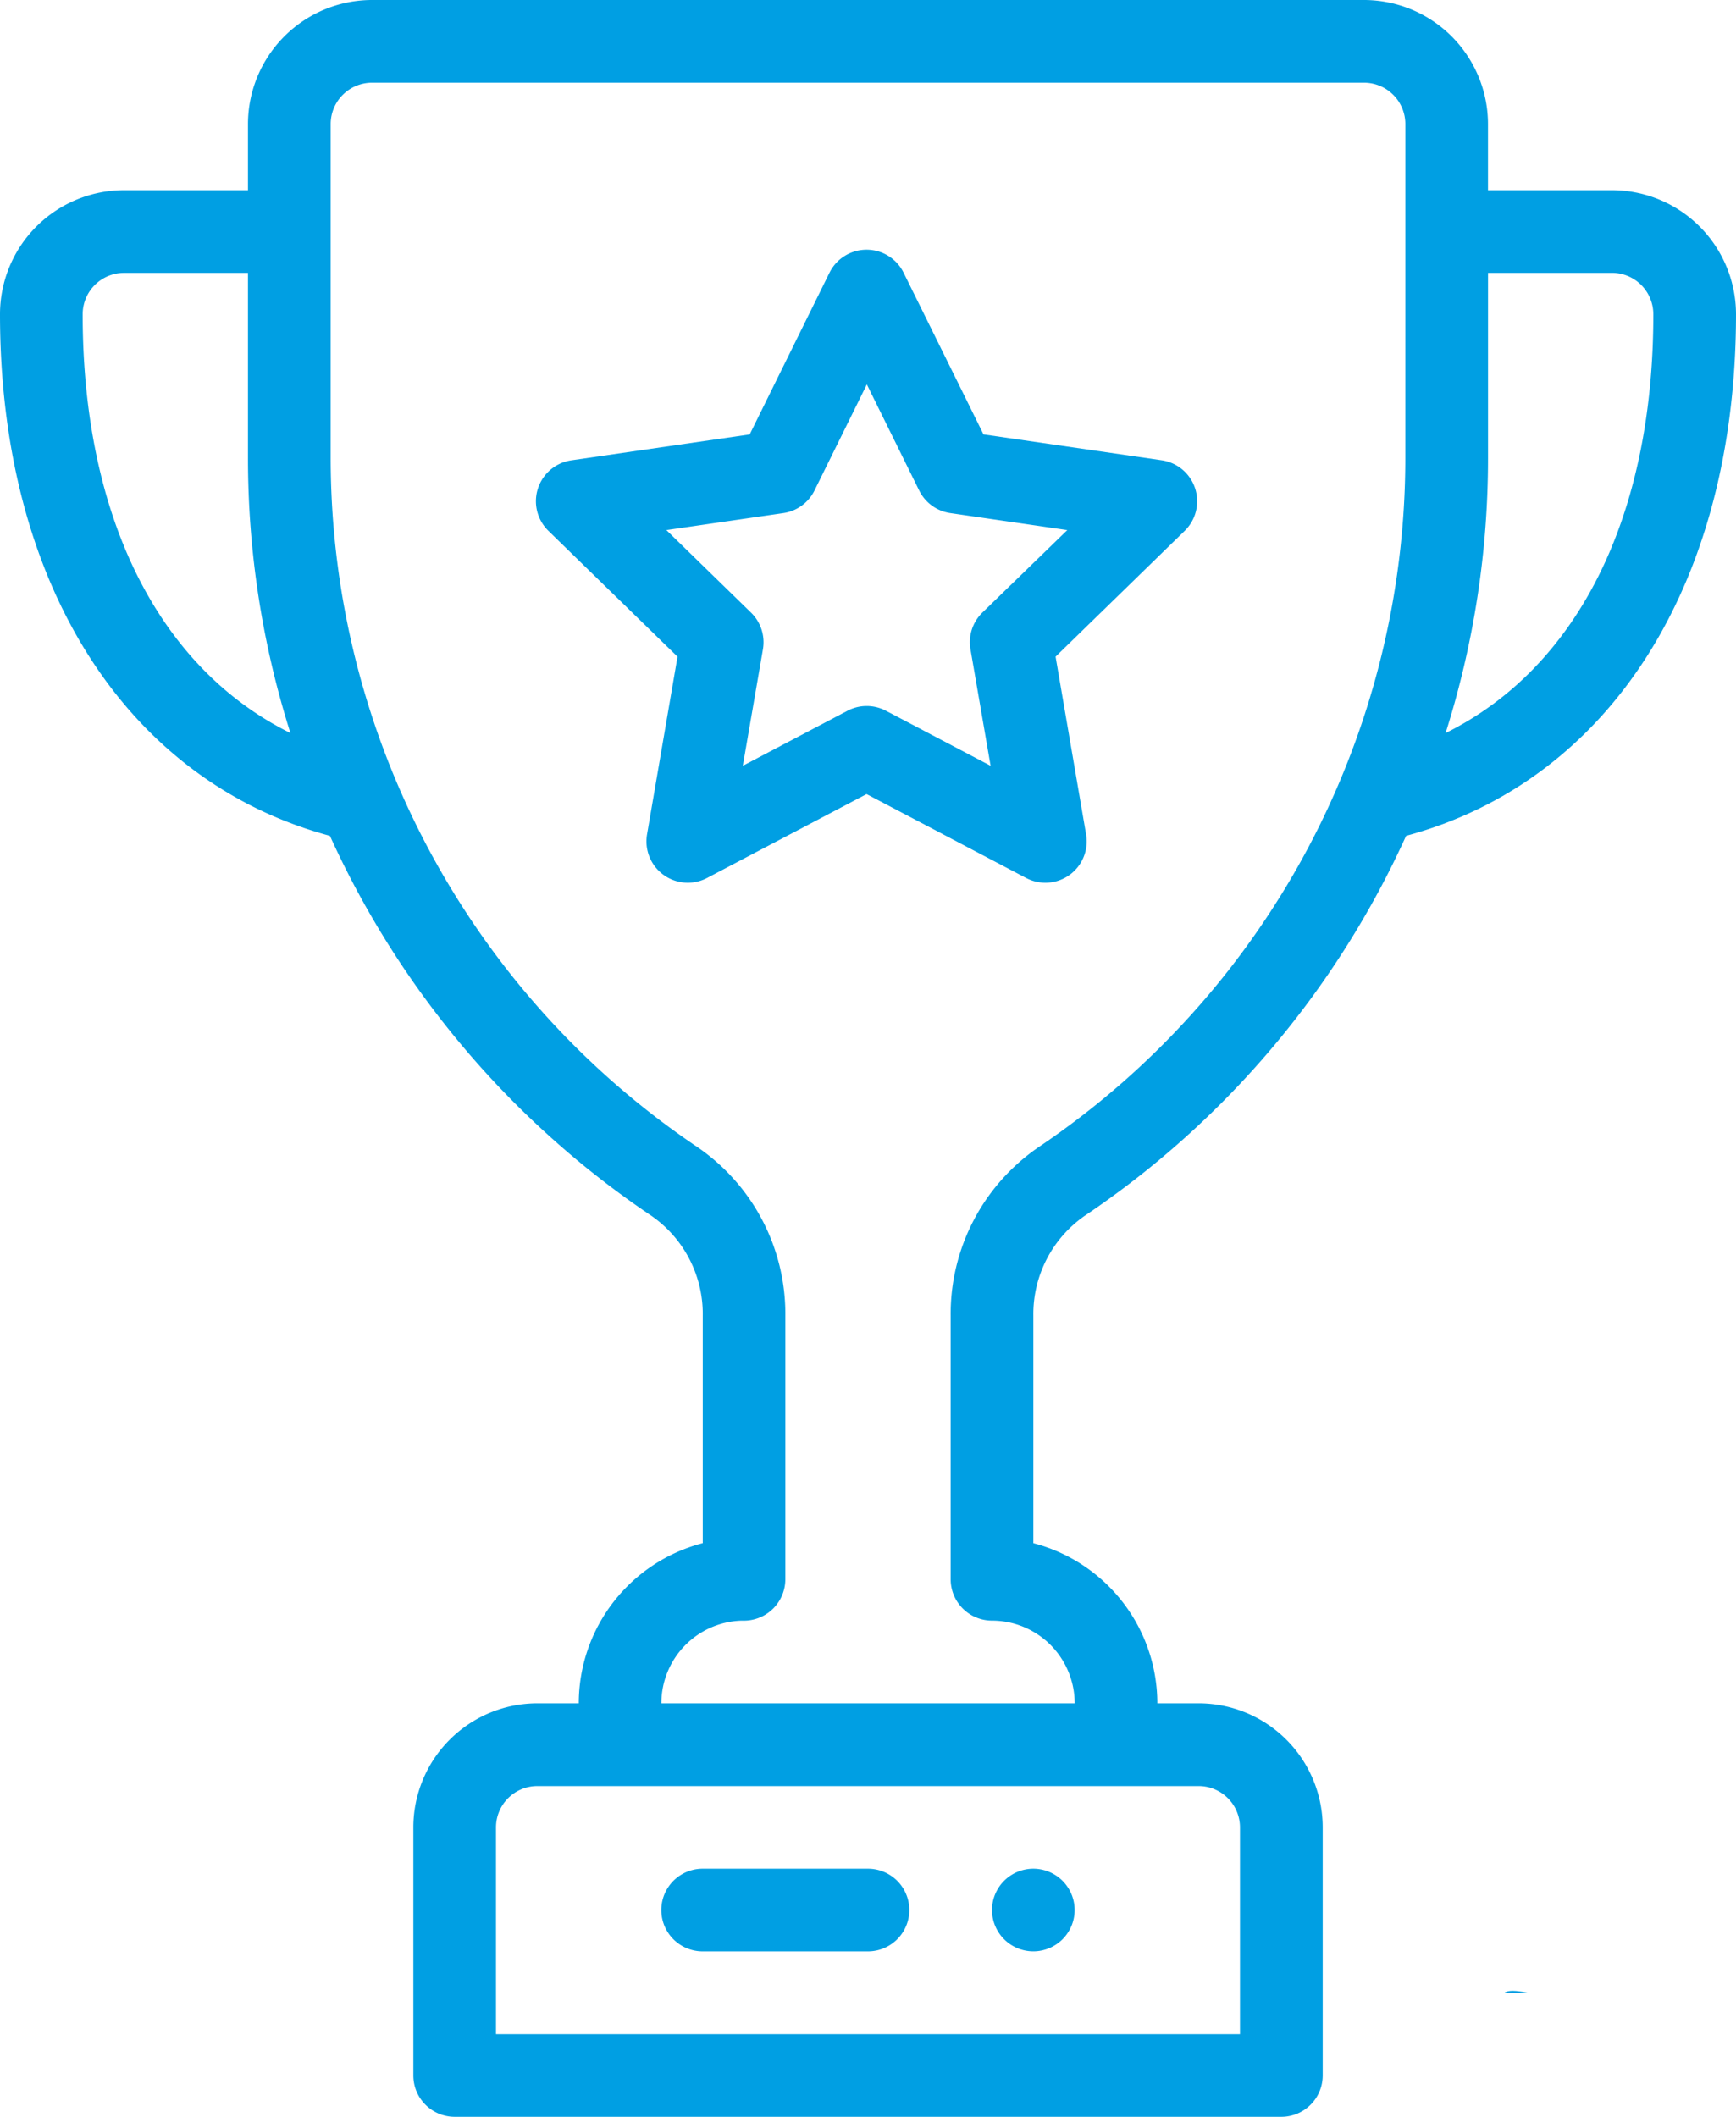
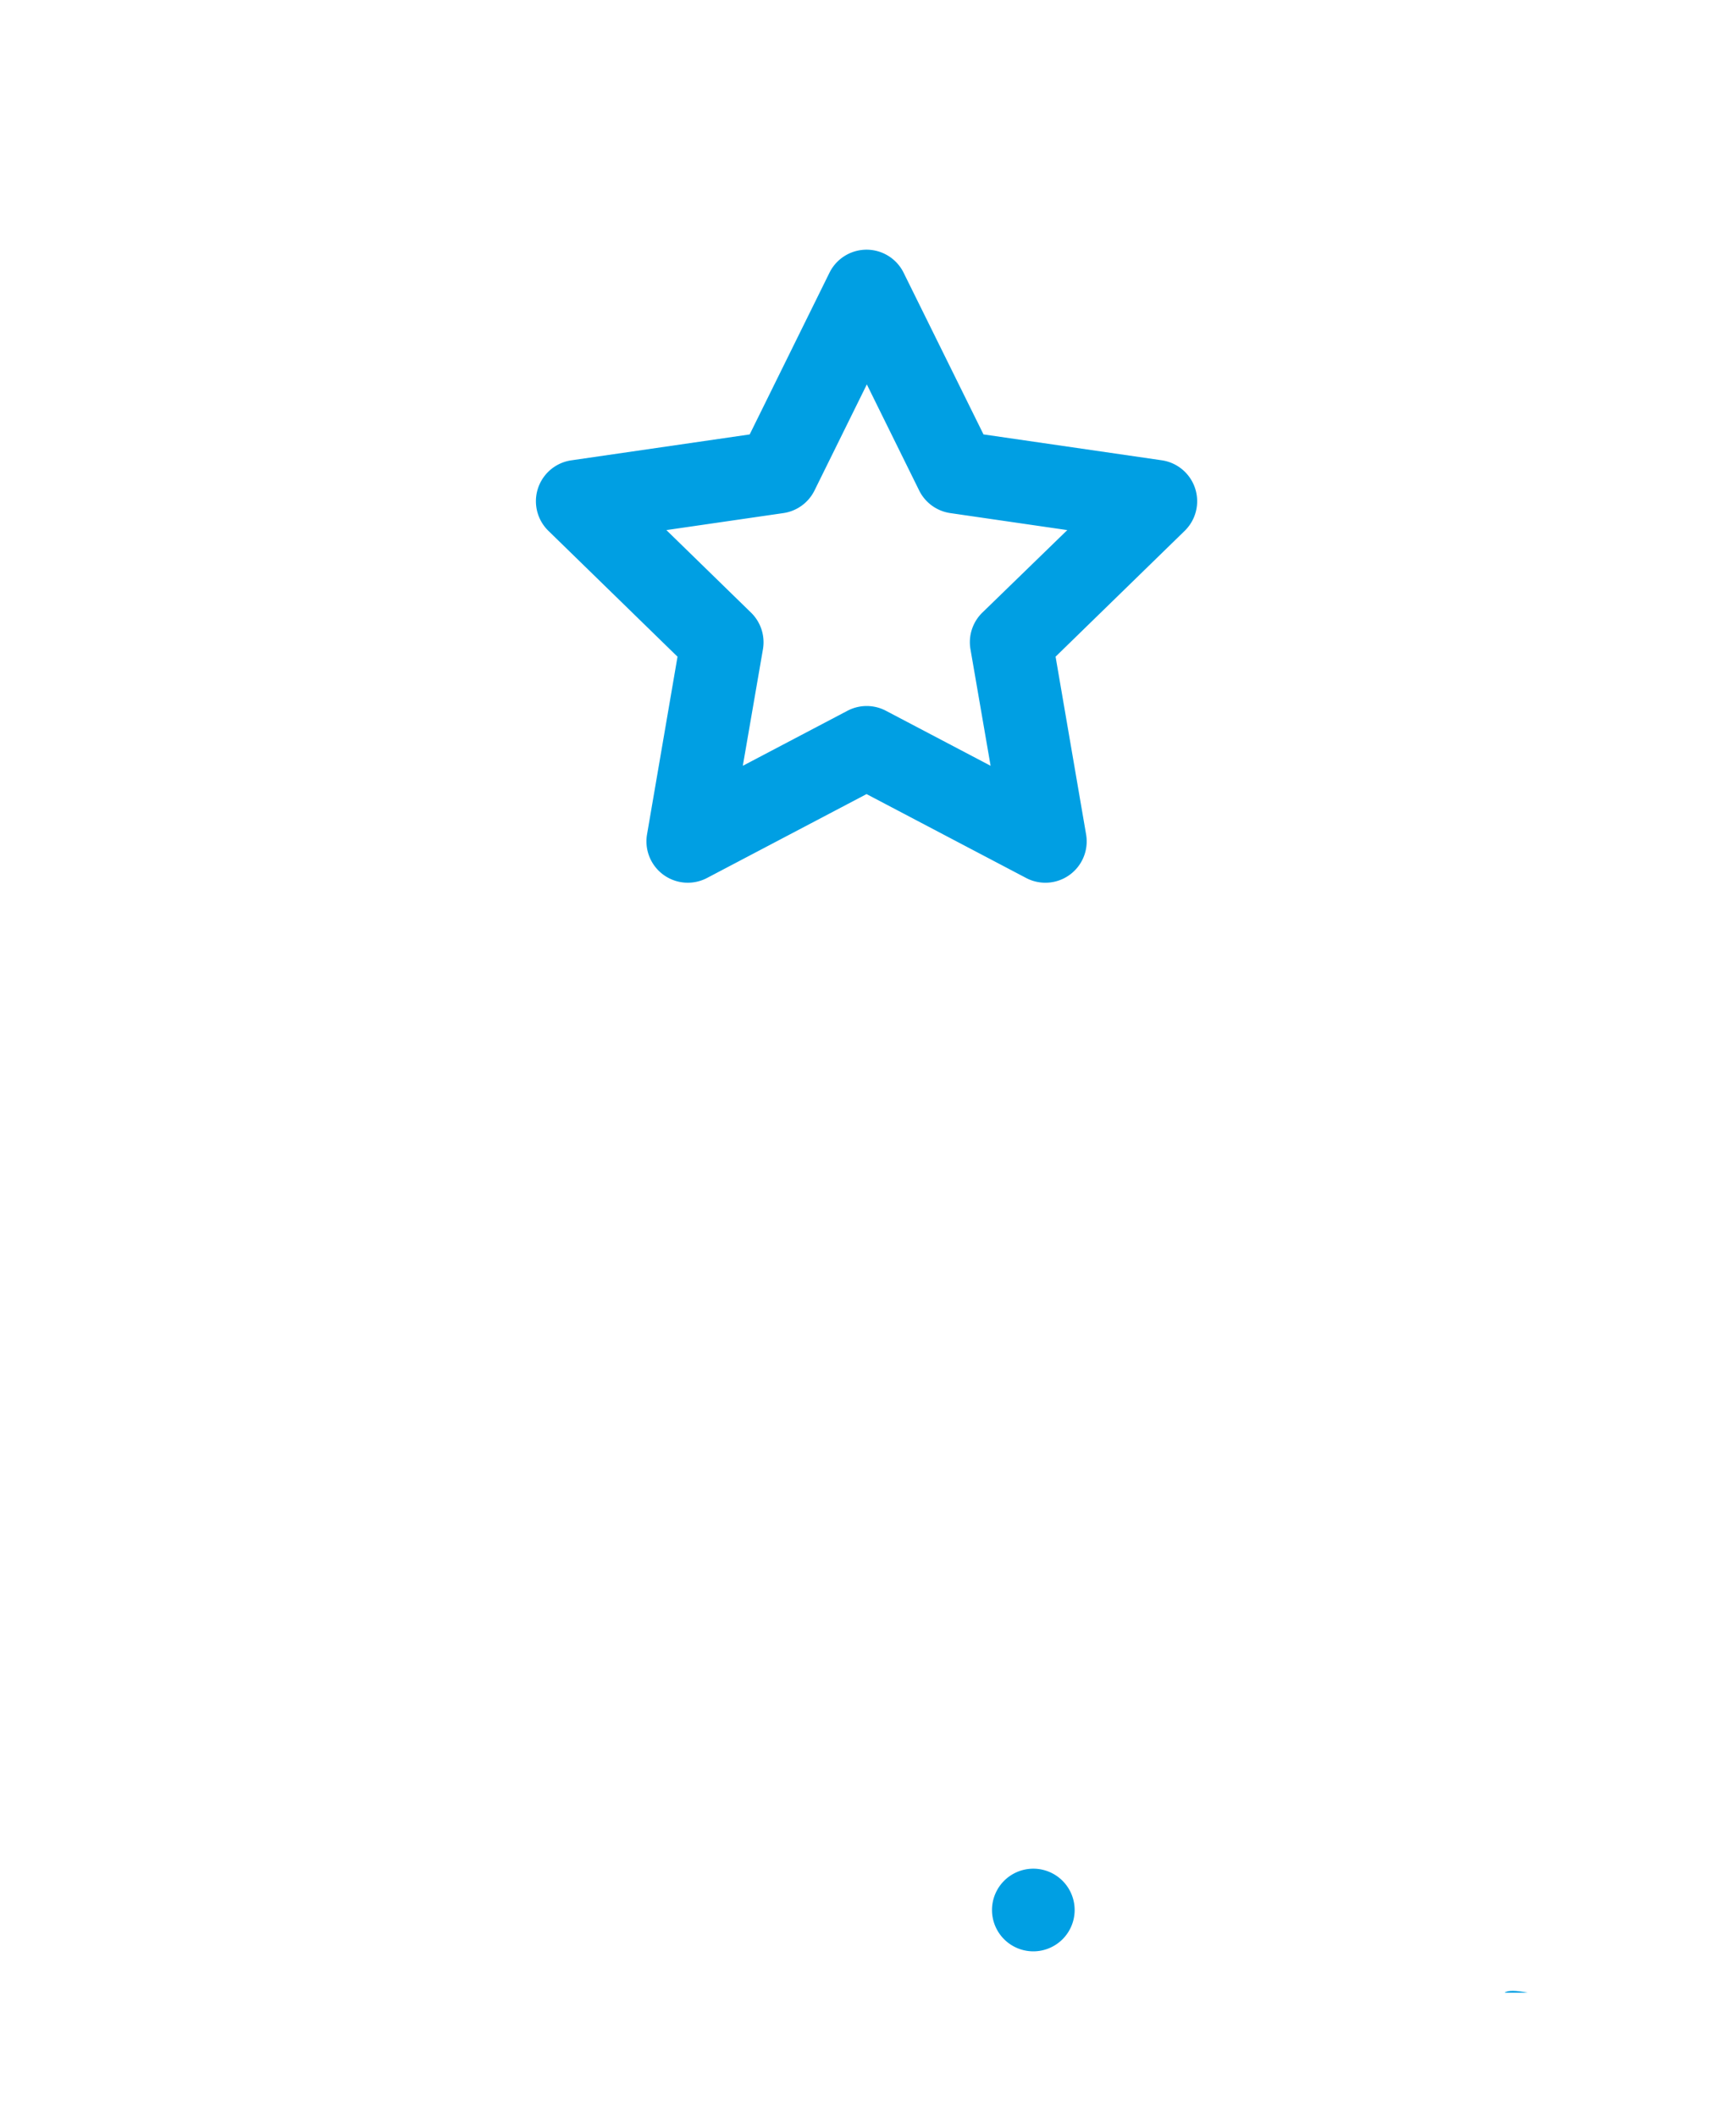
<svg xmlns="http://www.w3.org/2000/svg" width="60.373" height="73.598" viewBox="0 0 60.373 73.598">
  <defs>
    <style>.a{fill:#009fe3;}</style>
  </defs>
  <g transform="translate(-46)">
    <g transform="translate(80.499 64.973)">
      <path class="a" d="M287.437,452a1.437,1.437,0,1,0,1.437,1.437A1.438,1.438,0,0,0,287.437,452Z" transform="translate(-286 -452)" />
    </g>
    <g transform="translate(46)">
-       <path class="a" d="M102.061,6.612H97.748v-2.3A4.317,4.317,0,0,0,93.436,0h-34.5a4.317,4.317,0,0,0-4.312,4.312v2.3H50.312A4.317,4.317,0,0,0,46,10.925c0,9.352,4.376,16.224,11.475,18.138a31.689,31.689,0,0,0,11.165,13.2,4.156,4.156,0,0,1,1.8,3.471v7.92a5.757,5.757,0,0,0-4.312,5.569H64.687a4.317,4.317,0,0,0-4.312,4.312V72.16A1.438,1.438,0,0,0,61.812,73.6H90.561A1.438,1.438,0,0,0,92,72.16V63.535a4.317,4.317,0,0,0-4.312-4.312H86.249a5.76,5.76,0,0,0-4.312-5.568V45.741a4.162,4.162,0,0,1,1.8-3.478A31.688,31.688,0,0,0,94.9,29.062c7.1-1.914,11.473-8.786,11.473-18.137A4.317,4.317,0,0,0,102.061,6.612ZM48.875,10.925a1.439,1.439,0,0,1,1.437-1.437h4.312v6.425A31.574,31.574,0,0,0,56.1,25.488C51.527,23.222,48.875,17.989,48.875,10.925ZM87.686,62.1a1.439,1.439,0,0,1,1.437,1.437v7.187H63.249V63.535A1.439,1.439,0,0,1,64.687,62.1Zm7.187-46.185A28.9,28.9,0,0,1,82.128,39.879a7.031,7.031,0,0,0-3.067,5.863v9.17A1.438,1.438,0,0,0,80.5,56.348a2.878,2.878,0,0,1,2.875,2.875H69a2.877,2.877,0,0,1,2.762-2.873q.056,0,.113,0a1.443,1.443,0,0,0,1.437-1.444V45.734a7.027,7.027,0,0,0-3.065-5.855A28.909,28.909,0,0,1,57.5,15.913V4.312a1.439,1.439,0,0,1,1.437-1.437h34.5a1.439,1.439,0,0,1,1.437,1.437Zm1.4,9.575a31.592,31.592,0,0,0,1.476-9.575V9.487h4.312a1.439,1.439,0,0,1,1.437,1.437C103.5,17.989,100.847,23.222,96.273,25.488Z" transform="translate(-46)" />
-     </g>
+       </g>
    <g transform="translate(64.637 8.682)">
      <path class="a" d="M198.575,68.7a1.437,1.437,0,0,0-1.16-.978l-6.2-.9L188.437,61.2a1.438,1.438,0,0,0-2.578,0l-2.775,5.623-6.2.9a1.437,1.437,0,0,0-.8,2.452l4.49,4.376-1.06,6.179a1.438,1.438,0,0,0,2.086,1.515l5.548-2.917,5.55,2.917a1.437,1.437,0,0,0,2.085-1.516l-1.061-6.179,4.49-4.375A1.437,1.437,0,0,0,198.575,68.7Zm-7.4,4.318a1.437,1.437,0,0,0-.413,1.273l.7,4.053-3.64-1.913a1.437,1.437,0,0,0-1.338,0l-3.639,1.913.7-4.053a1.438,1.438,0,0,0-.414-1.272l-2.944-2.87,4.068-.591a1.438,1.438,0,0,0,1.083-.786l1.82-3.688,1.82,3.688a1.438,1.438,0,0,0,1.083.786l4.068.591Z" transform="translate(-175.649 -60.4)" />
    </g>
    <g transform="translate(68.999 64.973)">
-       <path class="a" d="M213.187,452h-5.75a1.437,1.437,0,1,0,0,2.875h5.75a1.437,1.437,0,1,0,0-2.875Z" transform="translate(-206 -452)" />
-     </g>
+       </g>
    <g transform="translate(98.325 69.222)">
      <path class="a" d="M410.01,481.62h.8C410.4,481.539,410.129,481.531,410.01,481.62Z" transform="translate(-410.01 -481.557)" />
    </g>
  </g>
</svg>